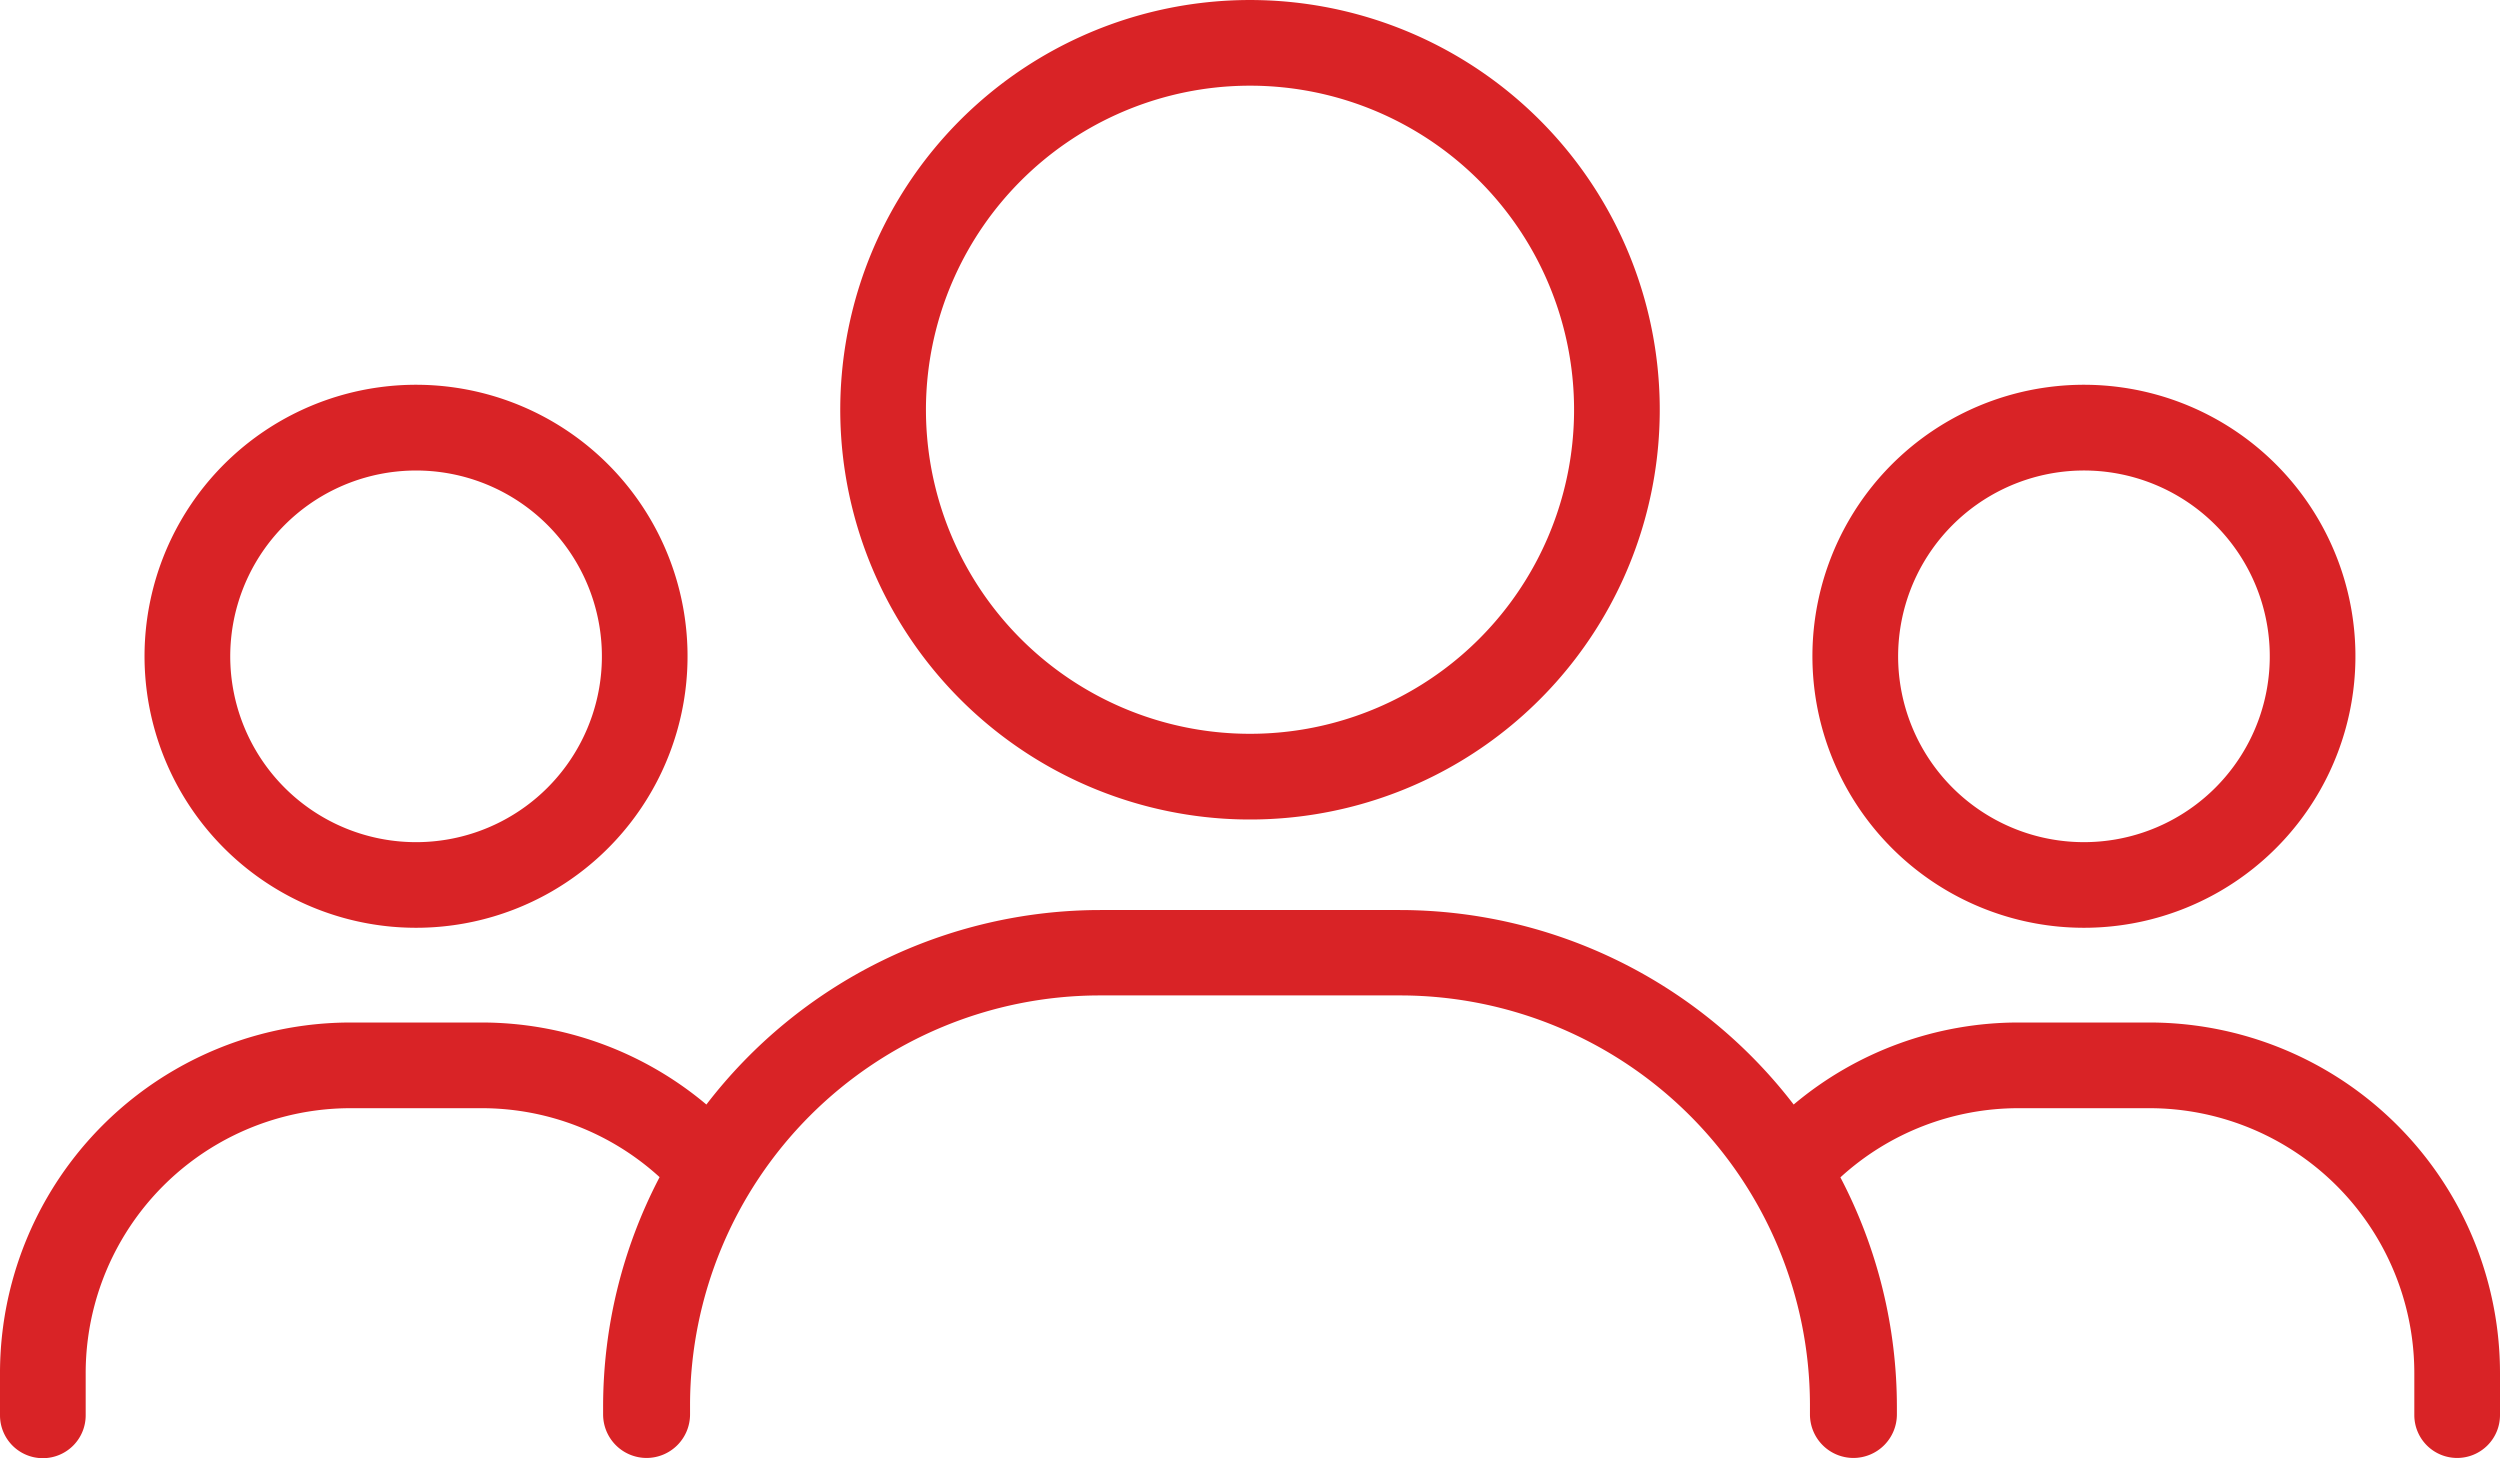
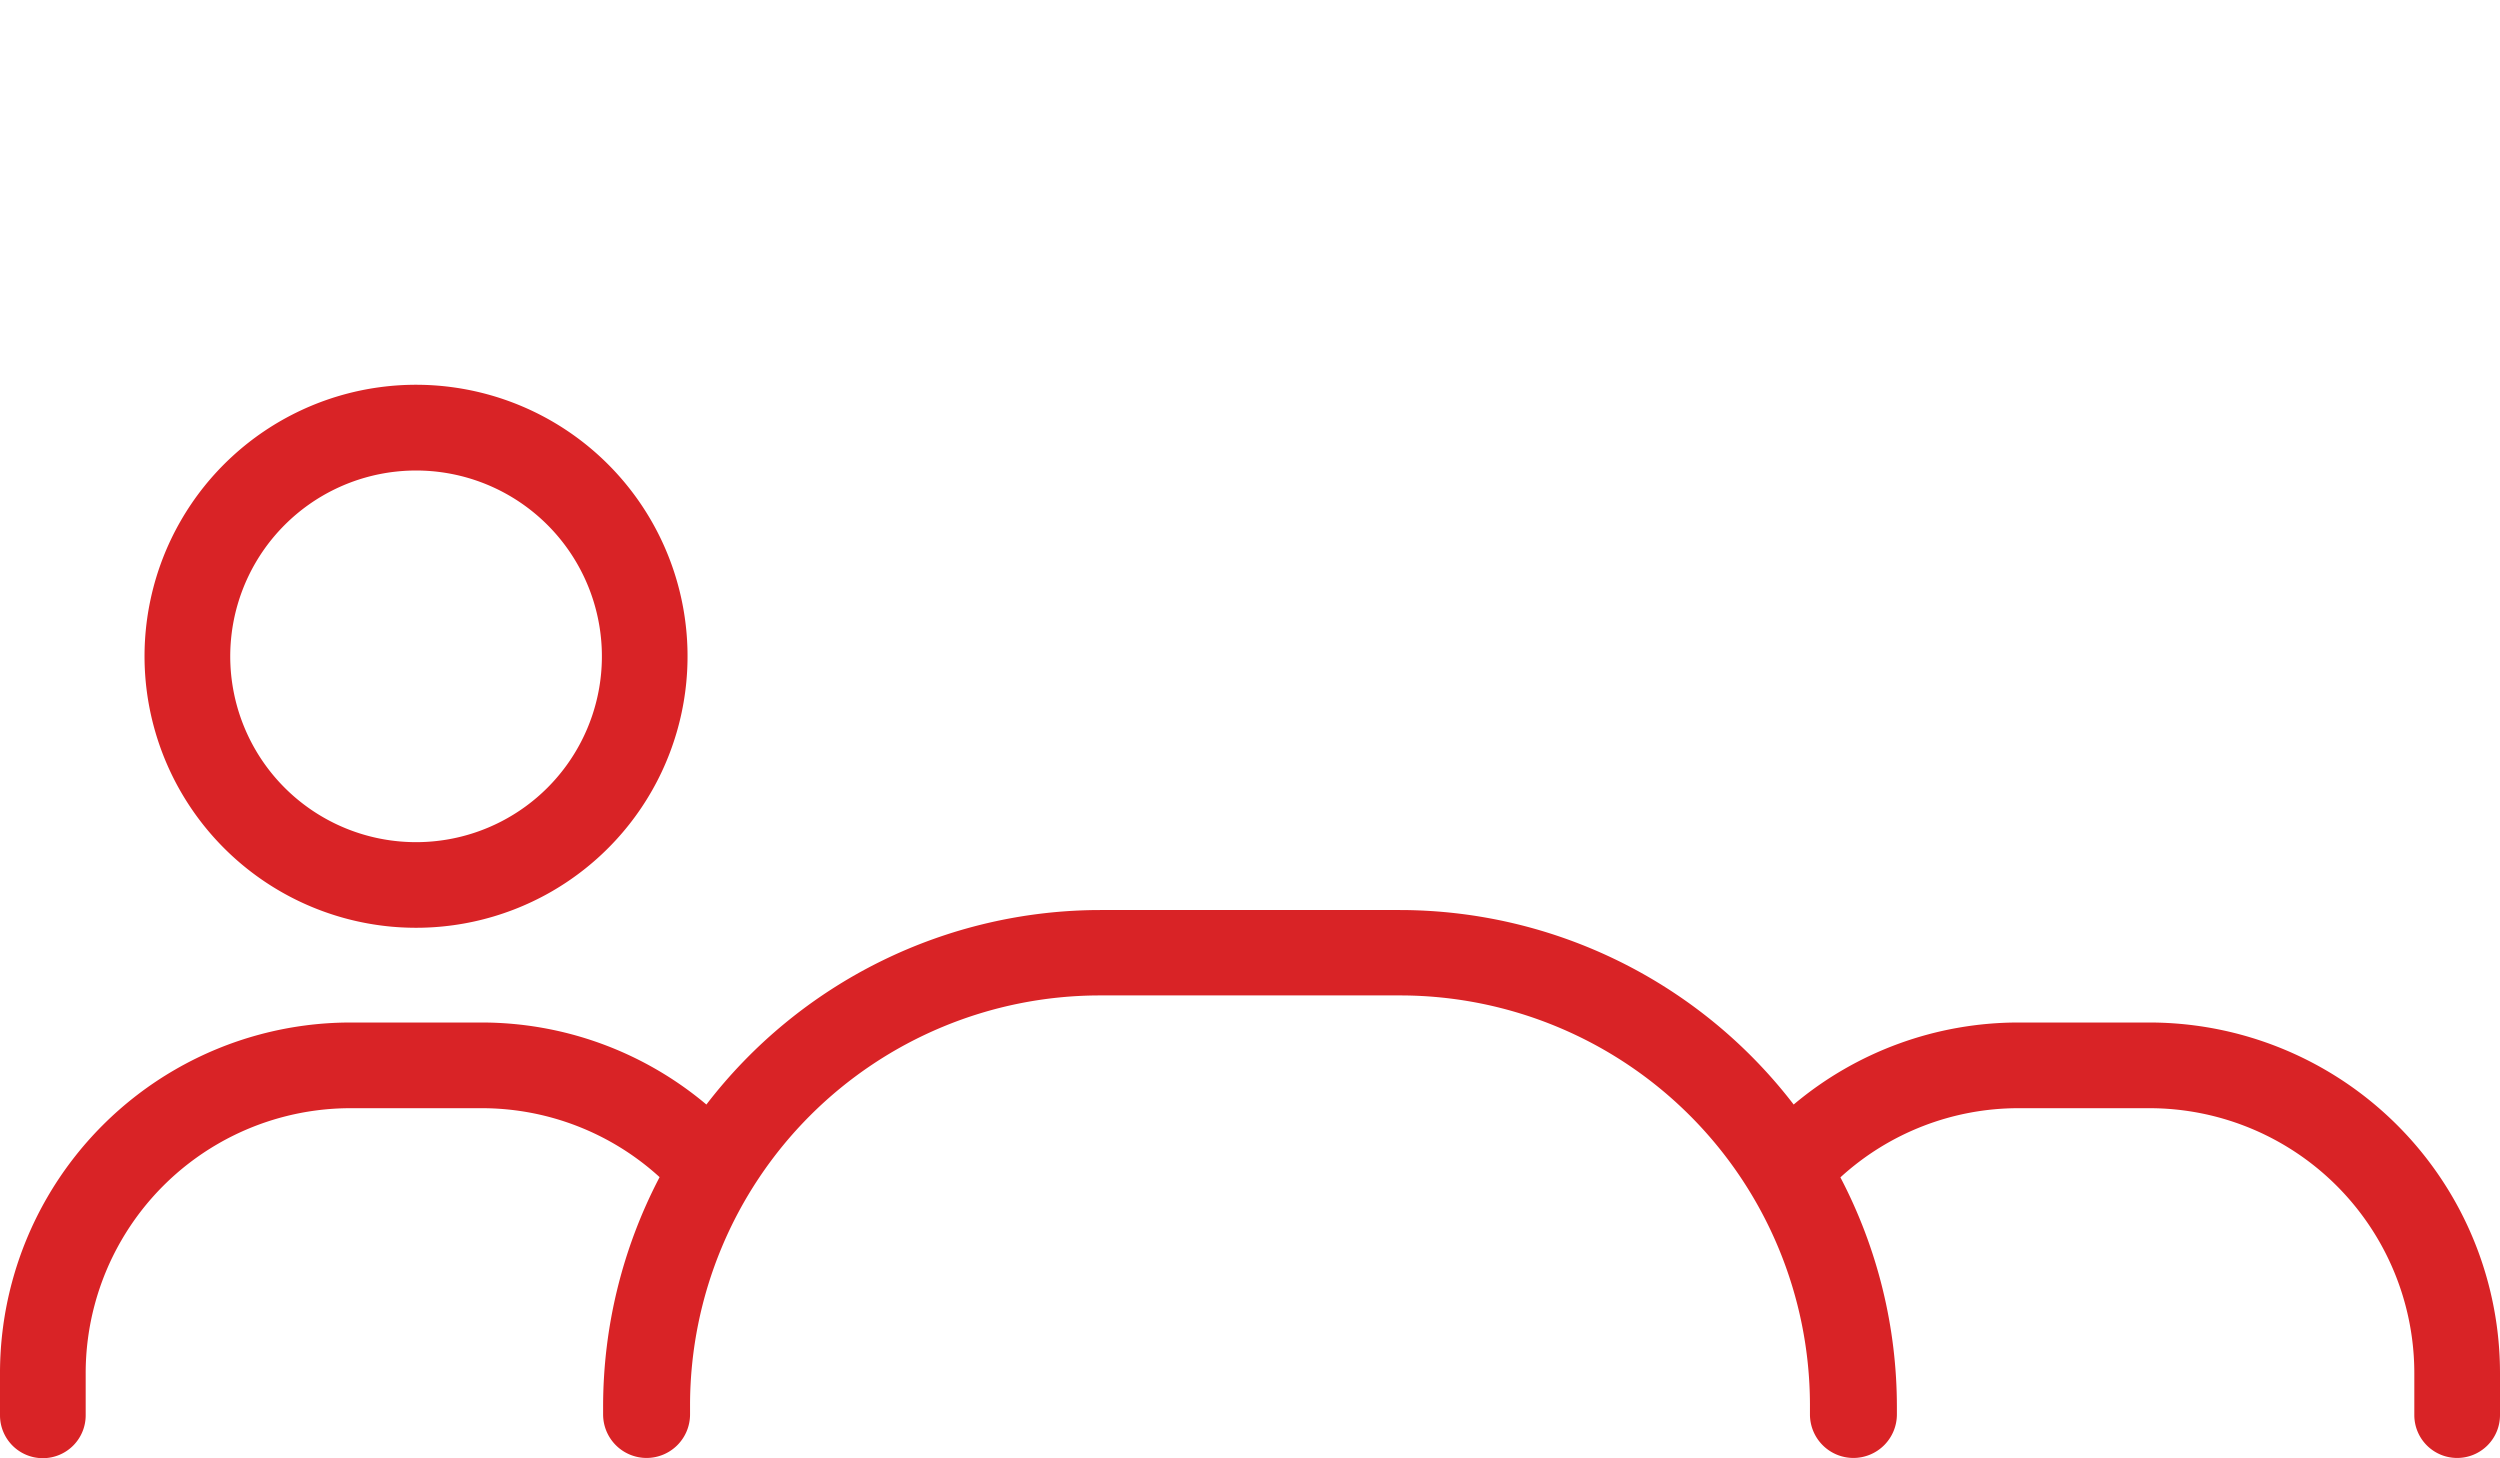
<svg xmlns="http://www.w3.org/2000/svg" id="Layer_1" data-name="Layer 1" viewBox="0 0 437.65 255.27">
  <defs>
    <style>.cls-1{fill:#d92326;}</style>
  </defs>
-   <path class="cls-1" d="M360.48,162.22a47.53,47.53,0,1,0-43-43A47.57,47.57,0,0,0,360.48,162.22Zm.8-79.66a32.53,32.53,0,1,1-28.8,28.8A32.56,32.56,0,0,1,361.28,82.56Z" />
  <path class="cls-1" d="M68.5,162.22a47.53,47.53,0,1,0-43-43A47.58,47.58,0,0,0,68.5,162.22Zm.81-79.66a32.53,32.53,0,1,1-28.81,28.8A32.54,32.54,0,0,1,69.31,82.56Z" />
-   <path class="cls-1" d="M214.14,143.31a71.73,71.73,0,1,0-66.89-66.89A71.8,71.8,0,0,0,214.14,143.31Zm1-128.19A56.73,56.73,0,1,1,162.22,68,56.79,56.79,0,0,1,215.12,15.12Z" />
  <path class="cls-1" d="M376.25,179H353.37A61.11,61.11,0,0,0,314,193.36a87,87,0,0,0-69-34.05H192.66a87,87,0,0,0-69,34.05A61.11,61.11,0,0,0,84.28,179H61.4A61.39,61.39,0,0,0,0,240.43v7.34a7.5,7.5,0,0,0,7.5,7.5h0a7.5,7.5,0,0,0,7.5-7.5v-7.34A46.39,46.39,0,0,1,61.4,194H84.28a46.2,46.2,0,0,1,31.19,12.07,86.65,86.65,0,0,0-9.89,40.29v1.25a7.62,7.62,0,0,0,7.61,7.62h0a7.62,7.62,0,0,0,7.61-7.62v-1.78a71.78,71.78,0,0,1,71.57-71.57h52.91a71.78,71.78,0,0,1,71.57,71.57v1.78a7.62,7.62,0,0,0,7.61,7.62h0a7.62,7.62,0,0,0,7.61-7.62V246.4a86.65,86.65,0,0,0-9.89-40.29A46.2,46.2,0,0,1,353.37,194h22.88a46.39,46.39,0,0,1,46.4,46.39v7.34a7.5,7.5,0,0,0,7.5,7.5h0a7.5,7.5,0,0,0,7.5-7.5v-7.34A61.39,61.39,0,0,0,376.25,179Z" />
</svg>